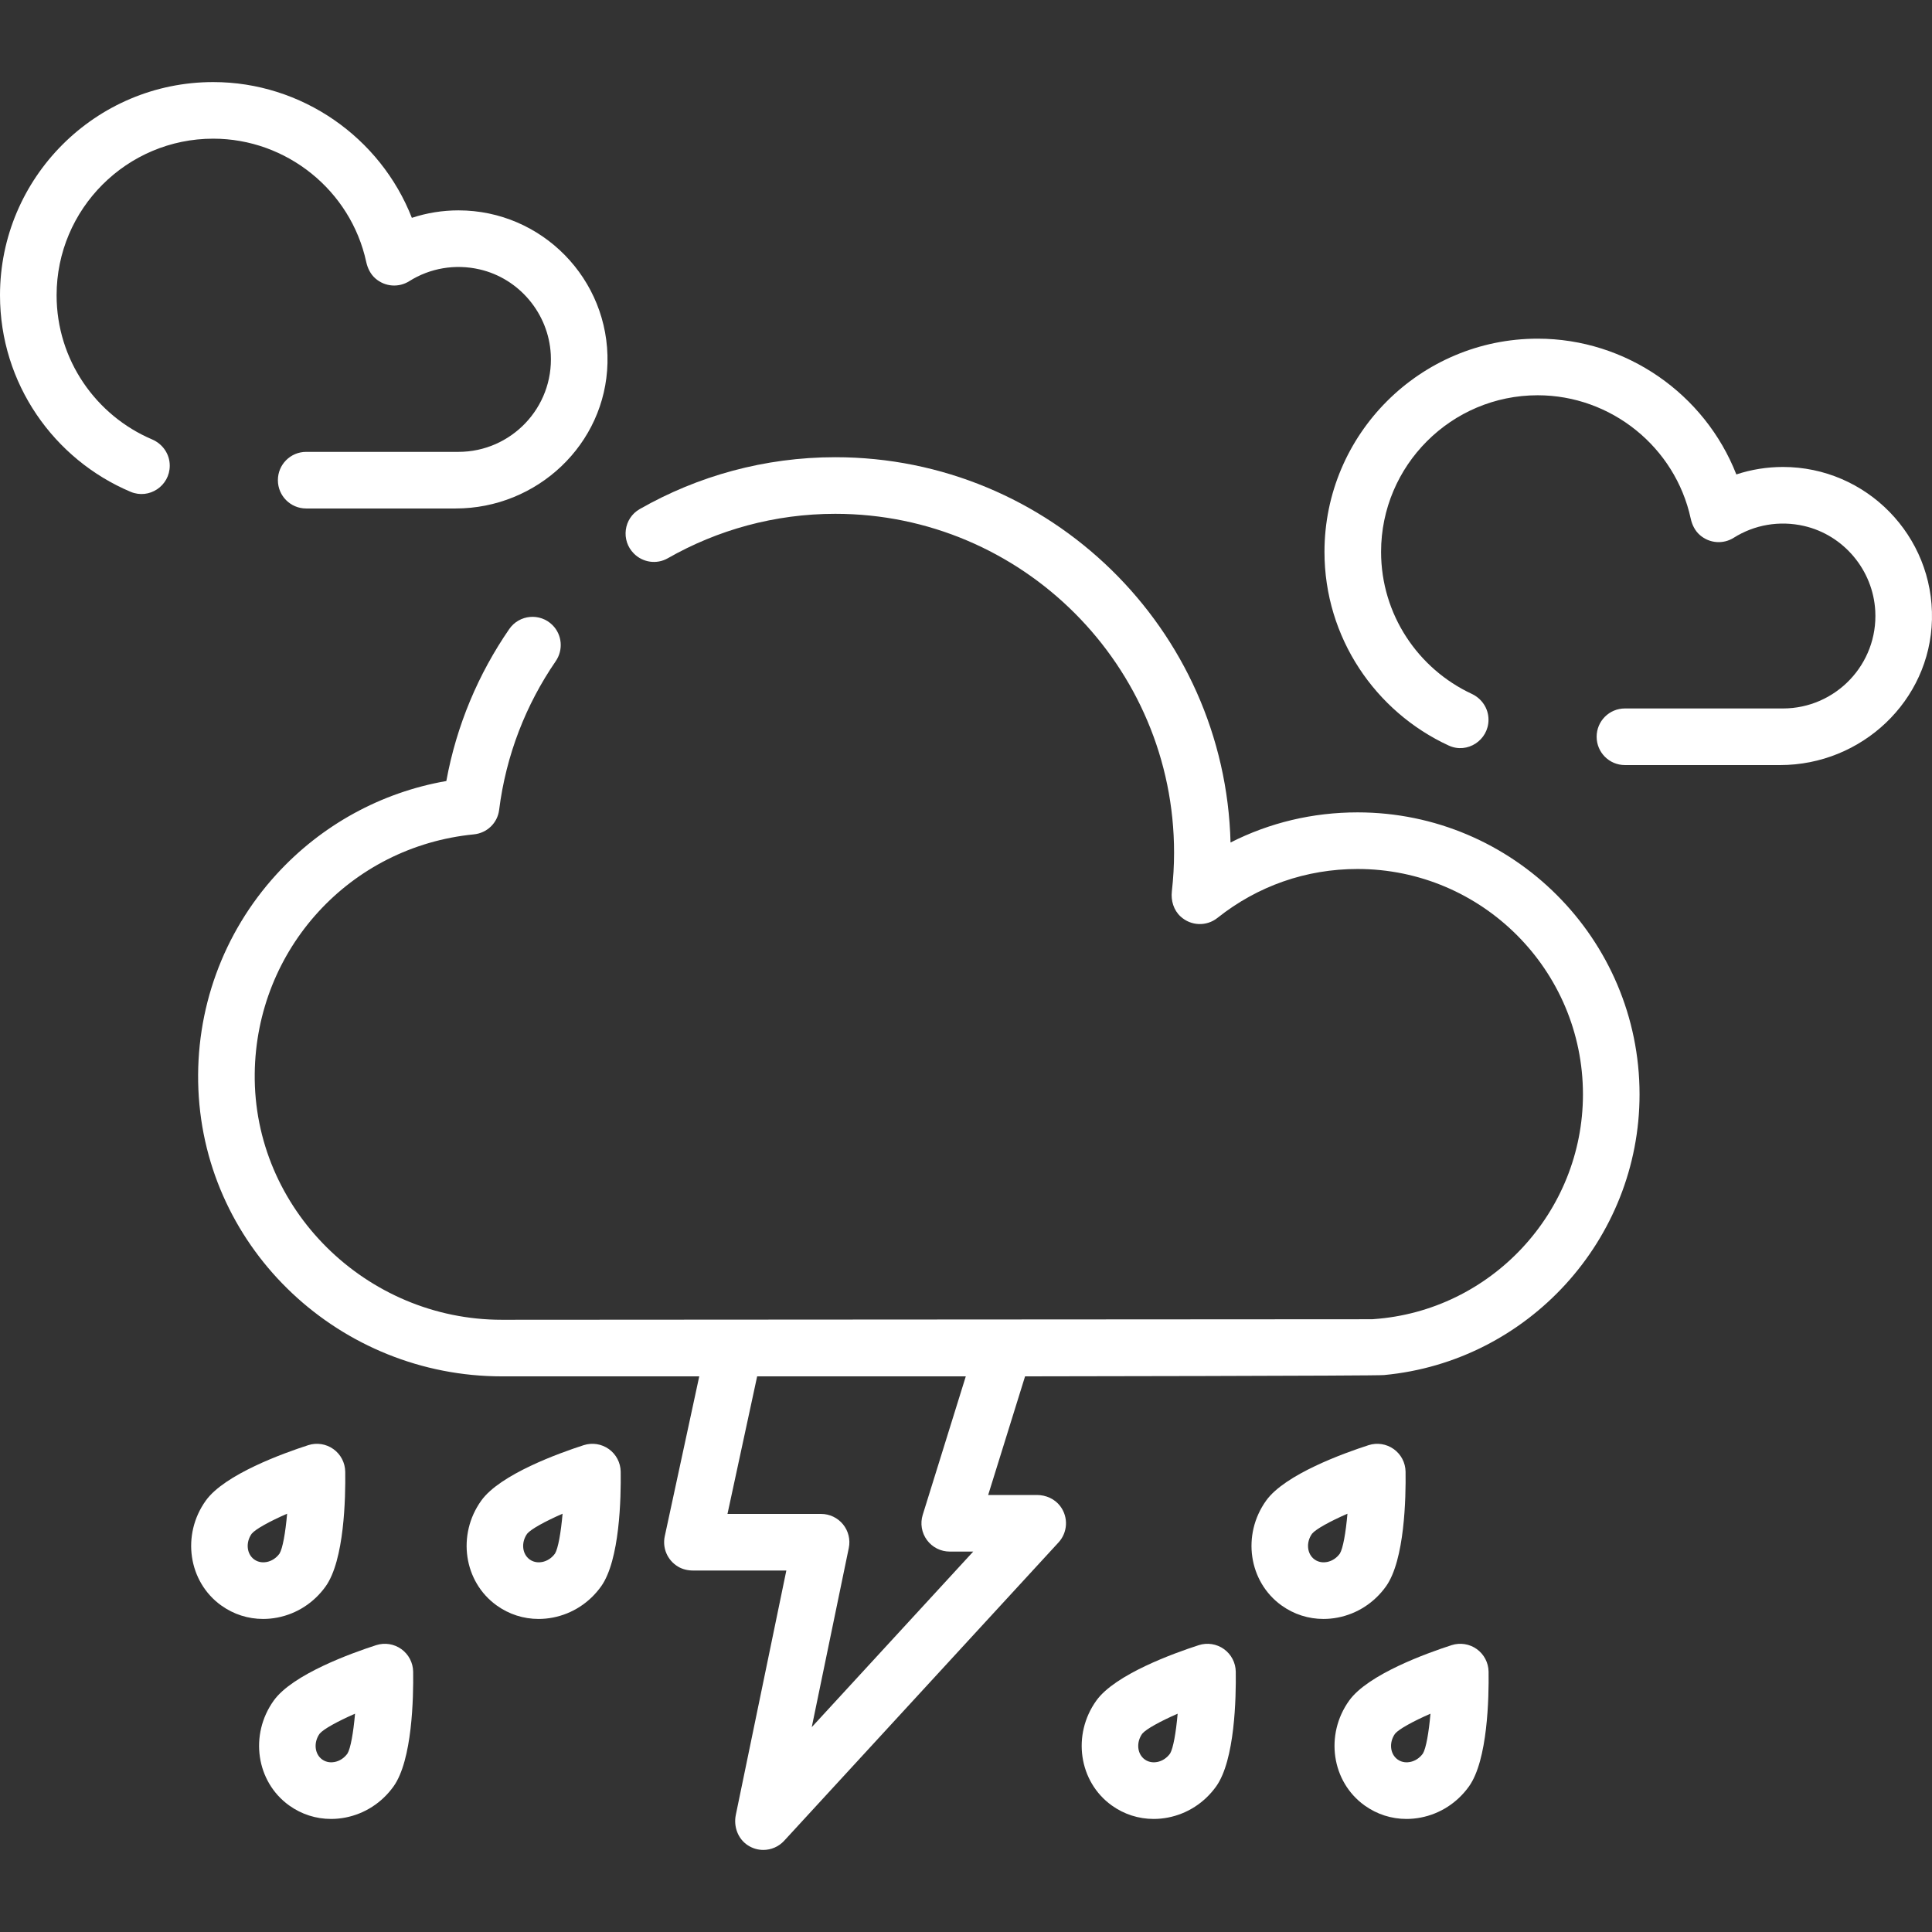
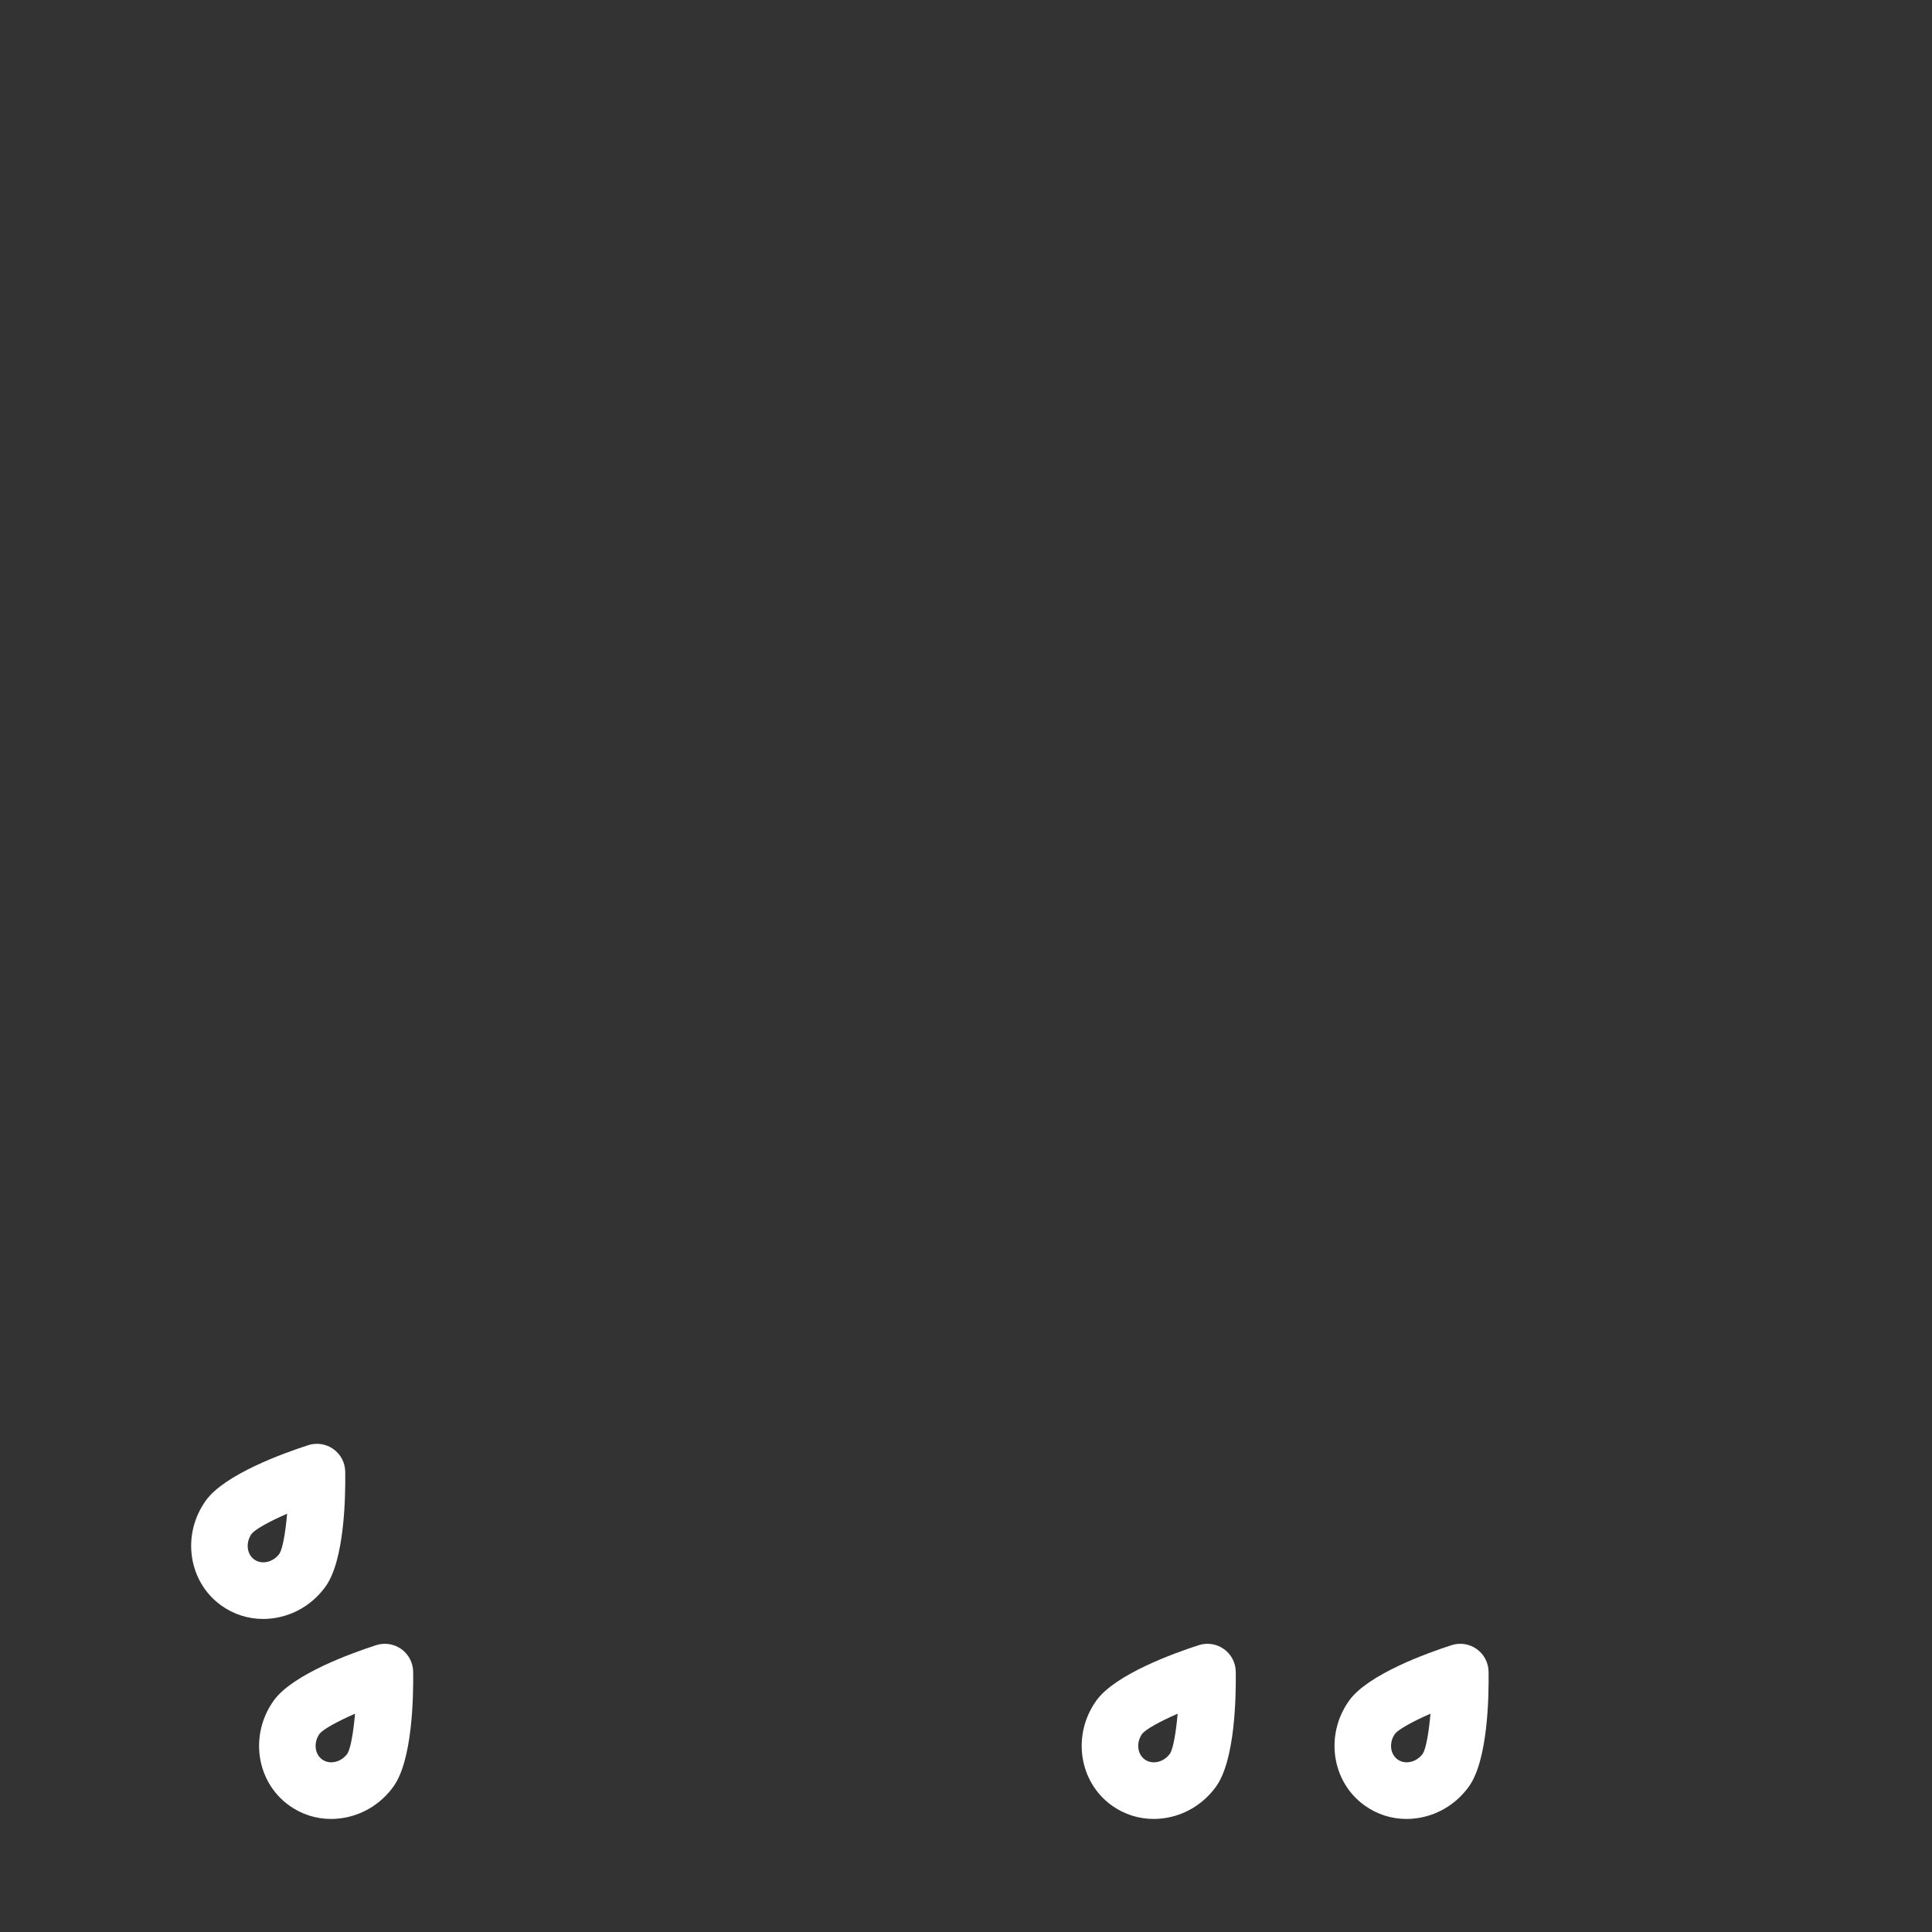
<svg xmlns="http://www.w3.org/2000/svg" version="1.1" id="Capa_1" x="0px" y="0px" viewBox="0 0 512 512" style="enable-background:new 0 0 512 512;" xml:space="preserve">
  <rect x="0" y="0" width="512" height="512" fill="#333333" stroke="none" />
  <g>
    <g>
-       <path d="M121.5,55.75c-4.225,0-8.391,0.673-12.354,1.979C100.814,36.427,79.958,21.75,56.5,21.75C25.346,21.75,0,47.095,0,78.25 c0,23.397,14.296,43.515,34.611,52.084c4.924,2.077,10.374-1.571,10.374-6.915v-0.034c0-3.053-1.876-5.745-4.685-6.941 C25.444,110.121,15,95.386,15,78.25c0-22.883,18.617-41.5,41.5-41.5c19.441,0,36.447,13.717,40.553,32.661 c0.362,1.67,1.14,3.253,2.426,4.377c2.594,2.267,6.233,2.458,8.979,0.727c5.47-3.45,12.128-4.622,18.632-3.128 c10.532,2.419,18.291,11.723,18.873,22.513c0.762,14.119-10.507,25.85-24.464,25.85H81.131c-4.134,0-7.486,3.351-7.486,7.486 v0.029c0,4.134,3.351,7.486,7.486,7.486h39.628c21.57,0,39.72-16.984,40.23-38.548C161.514,73.988,143.597,55.75,121.5,55.75z" fill="#000000" style="fill: rgb(255, 255, 255);" />
-     </g>
+       </g>
  </g>
  <g>
    <g>
-       <path d="M472.5,123.75c-4.225,0-8.391,0.673-12.354,1.979c-8.333-21.302-29.188-35.979-52.646-35.979 c-31.154,0-56.5,25.346-56.5,56.5c0,22.747,13.516,42.386,32.936,51.332c4.922,2.267,10.532-1.422,10.532-6.841v-0.026 c0-2.957-1.763-5.588-4.443-6.838C375.851,177.269,366,162.892,366,146.25c0-22.883,18.617-41.5,41.5-41.5 c19.445,0,36.454,13.723,40.556,32.673c0.362,1.671,1.143,3.254,2.433,4.375c2.597,2.257,6.227,2.446,8.97,0.717 c5.47-3.45,12.128-4.622,18.632-3.128c10.532,2.419,18.291,11.723,18.873,22.513c0.762,14.119-10.507,25.85-24.464,25.85h-41.885 c-4.134,0-7.486,3.351-7.486,7.486v0.029c0,4.134,3.351,7.486,7.486,7.486h41.144c21.57,0,39.72-16.984,40.23-38.548 C512.514,141.988,494.597,123.75,472.5,123.75z" fill="#000000" style="fill: rgb(255, 255, 255);" />
-     </g>
+       </g>
  </g>
  <g>
    <g>
-       <path d="M359.77,215.288c-11.896,0-23.314,2.73-33.663,7.986c-1.426-56.546-47.869-102.108-104.753-102.108 c-18.737,0-36.462,4.981-51.822,13.746c-4.275,2.44-5.027,8.301-1.547,11.782l0.024,0.024c2.369,2.369,6.035,2.895,8.945,1.235 c13.161-7.511,28.344-11.786,44.4-11.786c49.508,0,89.787,40.278,89.787,89.787c0,3.39-0.198,6.843-0.587,10.268 c-0.279,2.455,0.479,4.972,2.295,6.647c2.807,2.59,6.947,2.647,9.789,0.386c10.667-8.482,23.507-12.965,37.133-12.965 c32.936,0,59.73,26.795,59.73,59.731c0,31.222-24.377,57.385-55.498,59.563c-0.385,0.027-0.385,0.027-0.385,0.027l-230.661,0.141 c-35.879,0-65.86-29.358-65.451-65.235c0.376-32.977,25.213-60.166,58.068-63.402c3.477-0.342,6.264-2.995,6.699-6.462 c1.828-14.566,7.123-27.966,14.99-39.416c2.055-2.991,1.724-7.009-0.842-9.575c-3.311-3.311-8.815-2.805-11.471,1.052 c-8.157,11.844-13.961,25.472-16.667,40.264C101,209.983,85.172,218.647,73.227,231.75 c-14.136,15.506-21.555,35.875-20.653,56.963c1.826,42.697,37.704,76.037,80.44,76.037h52.294l-9.139,42.374 c-0.66,3.064,0.644,6.314,3.507,8.04c1.202,0.725,2.608,1.041,4.012,1.041h24.699l-13.388,64.755 c-0.638,3.087,0.551,6.359,3.195,8.074c1.265,0.82,2.685,1.216,4.09,1.216c2.049,0,4.066-0.839,5.523-2.424l72.713-79.064 c2.41-2.621,2.694-6.651,0.441-9.633c-1.445-1.914-3.783-2.944-6.182-2.944h-12.903l9.778-31.435c0,0,94.417-0.119,95.139-0.347 c38.108-3.563,67.706-35.903,67.706-74.384C434.5,248.813,400.976,215.288,359.77,215.288z M215.122,457.715l9.818-47.491 c0.457-2.209-0.105-4.506-1.529-6.255c-1.424-1.749-3.56-2.764-5.815-2.764H192.79l7.863-36.455h55.293l-11.417,36.708 c-0.708,2.276-0.292,4.754,1.122,6.674c1.413,1.92,3.655,3.053,6.04,3.053h6.223L215.122,457.715z" fill="#000000" style="fill: rgb(255, 255, 255);" />
-     </g>
+       </g>
  </g>
  <g>
    <g>
-       <path d="M164.49,390.016c-0.034-2.379-1.195-4.601-3.128-5.988c-1.933-1.386-4.41-1.773-6.674-1.043 c-6.499,2.097-22.151,7.726-27.142,14.685c-6.494,9.053-4.658,21.525,4.093,27.801c3.273,2.348,7.113,3.568,11.092,3.568 c1.25,0,2.516-0.121,3.78-0.365c5.136-0.991,9.672-3.917,12.773-8.24C164.275,413.476,164.588,396.844,164.49,390.016z M147.077,411.716c-0.854,1.179-2.063,1.971-3.408,2.23c-0.694,0.134-2.048,0.226-3.289-0.664 c-2.029-1.456-2.319-4.538-0.674-6.833c0.995-1.212,4.718-3.259,9.382-5.304C148.649,406.196,147.906,410.366,147.077,411.716z" fill="#000000" style="fill: rgb(255, 255, 255);" />
-     </g>
+       </g>
  </g>
  <g>
    <g>
-       <path d="M372.49,390.016c-0.034-2.379-1.194-4.601-3.128-5.988c-1.933-1.386-4.409-1.773-6.674-1.043 c-6.499,2.097-22.151,7.726-27.142,14.685c-6.494,9.053-4.658,21.525,4.093,27.801c3.273,2.348,7.113,3.568,11.092,3.568 c1.25,0,2.516-0.121,3.78-0.365c5.136-0.991,9.672-3.917,12.773-8.24C372.275,413.476,372.588,396.844,372.49,390.016z M355.077,411.716c-0.854,1.179-2.063,1.971-3.408,2.23c-0.694,0.134-2.048,0.226-3.289-0.664 c-2.029-1.456-2.319-4.538-0.674-6.833c0.995-1.212,4.718-3.259,9.382-5.304C356.65,406.196,355.906,410.366,355.077,411.716z" fill="#000000" style="fill: rgb(255, 255, 255);" />
-     </g>
+       </g>
  </g>
  <g>
    <g>
      <path d="M91.49,390.016c-0.034-2.379-1.194-4.601-3.128-5.988c-1.933-1.386-4.409-1.773-6.674-1.043 c-6.499,2.097-22.151,7.726-27.142,14.685c-6.494,9.053-4.658,21.525,4.093,27.801c3.273,2.348,7.113,3.568,11.092,3.568 c1.25,0,2.515-0.121,3.78-0.365c5.136-0.991,9.672-3.917,12.773-8.24C91.275,413.476,91.588,396.844,91.49,390.016z M74.077,411.716c-0.854,1.179-2.063,1.971-3.408,2.23c-0.694,0.134-2.047,0.226-3.289-0.664 c-2.029-1.456-2.319-4.538-0.674-6.833c0.995-1.212,4.718-3.259,9.382-5.304C75.65,406.196,74.906,410.366,74.077,411.716z" fill="#000000" style="fill: rgb(255, 255, 255);" />
    </g>
  </g>
  <g>
    <g>
      <path d="M109.49,443.016c-0.034-2.379-1.195-4.601-3.128-5.988c-1.933-1.386-4.409-1.773-6.674-1.043 c-6.499,2.097-22.151,7.726-27.142,14.685c-6.494,9.053-4.658,21.525,4.093,27.801c3.273,2.348,7.113,3.568,11.092,3.568 c1.25,0,2.516-0.121,3.78-0.365c5.136-0.991,9.672-3.917,12.773-8.24C109.275,466.476,109.588,449.844,109.49,443.016z M92.077,464.716c-0.854,1.179-2.063,1.971-3.408,2.23c-0.694,0.134-2.047,0.226-3.289-0.664 c-2.029-1.456-2.319-4.538-0.674-6.833c0.995-1.212,4.718-3.259,9.382-5.304C93.649,459.196,92.906,463.366,92.077,464.716z" fill="#000000" style="fill: rgb(255, 255, 255);" />
    </g>
  </g>
  <g>
    <g>
      <path d="M394.49,443.016c-0.034-2.379-1.195-4.601-3.128-5.988c-1.933-1.386-4.41-1.773-6.674-1.043 c-6.499,2.097-22.151,7.726-27.142,14.685c-6.494,9.053-4.658,21.525,4.093,27.801c3.273,2.348,7.113,3.568,11.092,3.568 c1.25,0,2.516-0.121,3.78-0.365c5.136-0.991,9.672-3.917,12.773-8.24C394.275,466.476,394.588,449.844,394.49,443.016z M377.077,464.716c-0.854,1.179-2.063,1.971-3.408,2.23c-0.695,0.134-2.047,0.226-3.289-0.664 c-2.029-1.456-2.319-4.538-0.674-6.833c0.995-1.212,4.718-3.259,9.382-5.304C378.649,459.196,377.906,463.366,377.077,464.716z" fill="#000000" style="fill: rgb(255, 255, 255);" />
    </g>
  </g>
  <g>
    <g>
      <path d="M327.49,443.016c-0.034-2.379-1.195-4.601-3.128-5.988c-1.933-1.386-4.41-1.773-6.674-1.043 c-6.499,2.097-22.151,7.726-27.142,14.685c-6.494,9.053-4.658,21.525,4.093,27.801c3.273,2.348,7.113,3.568,11.092,3.568 c1.25,0,2.516-0.121,3.78-0.365c5.136-0.991,9.672-3.917,12.773-8.24C327.275,466.476,327.588,449.844,327.49,443.016z M310.077,464.716c-0.854,1.179-2.063,1.971-3.408,2.23c-0.694,0.134-2.047,0.226-3.289-0.664 c-2.029-1.456-2.319-4.538-0.674-6.833c0.995-1.212,4.718-3.259,9.382-5.304C311.649,459.196,310.906,463.366,310.077,464.716z" fill="#000000" style="fill: rgb(255, 255, 255);" />
    </g>
  </g>
</svg>